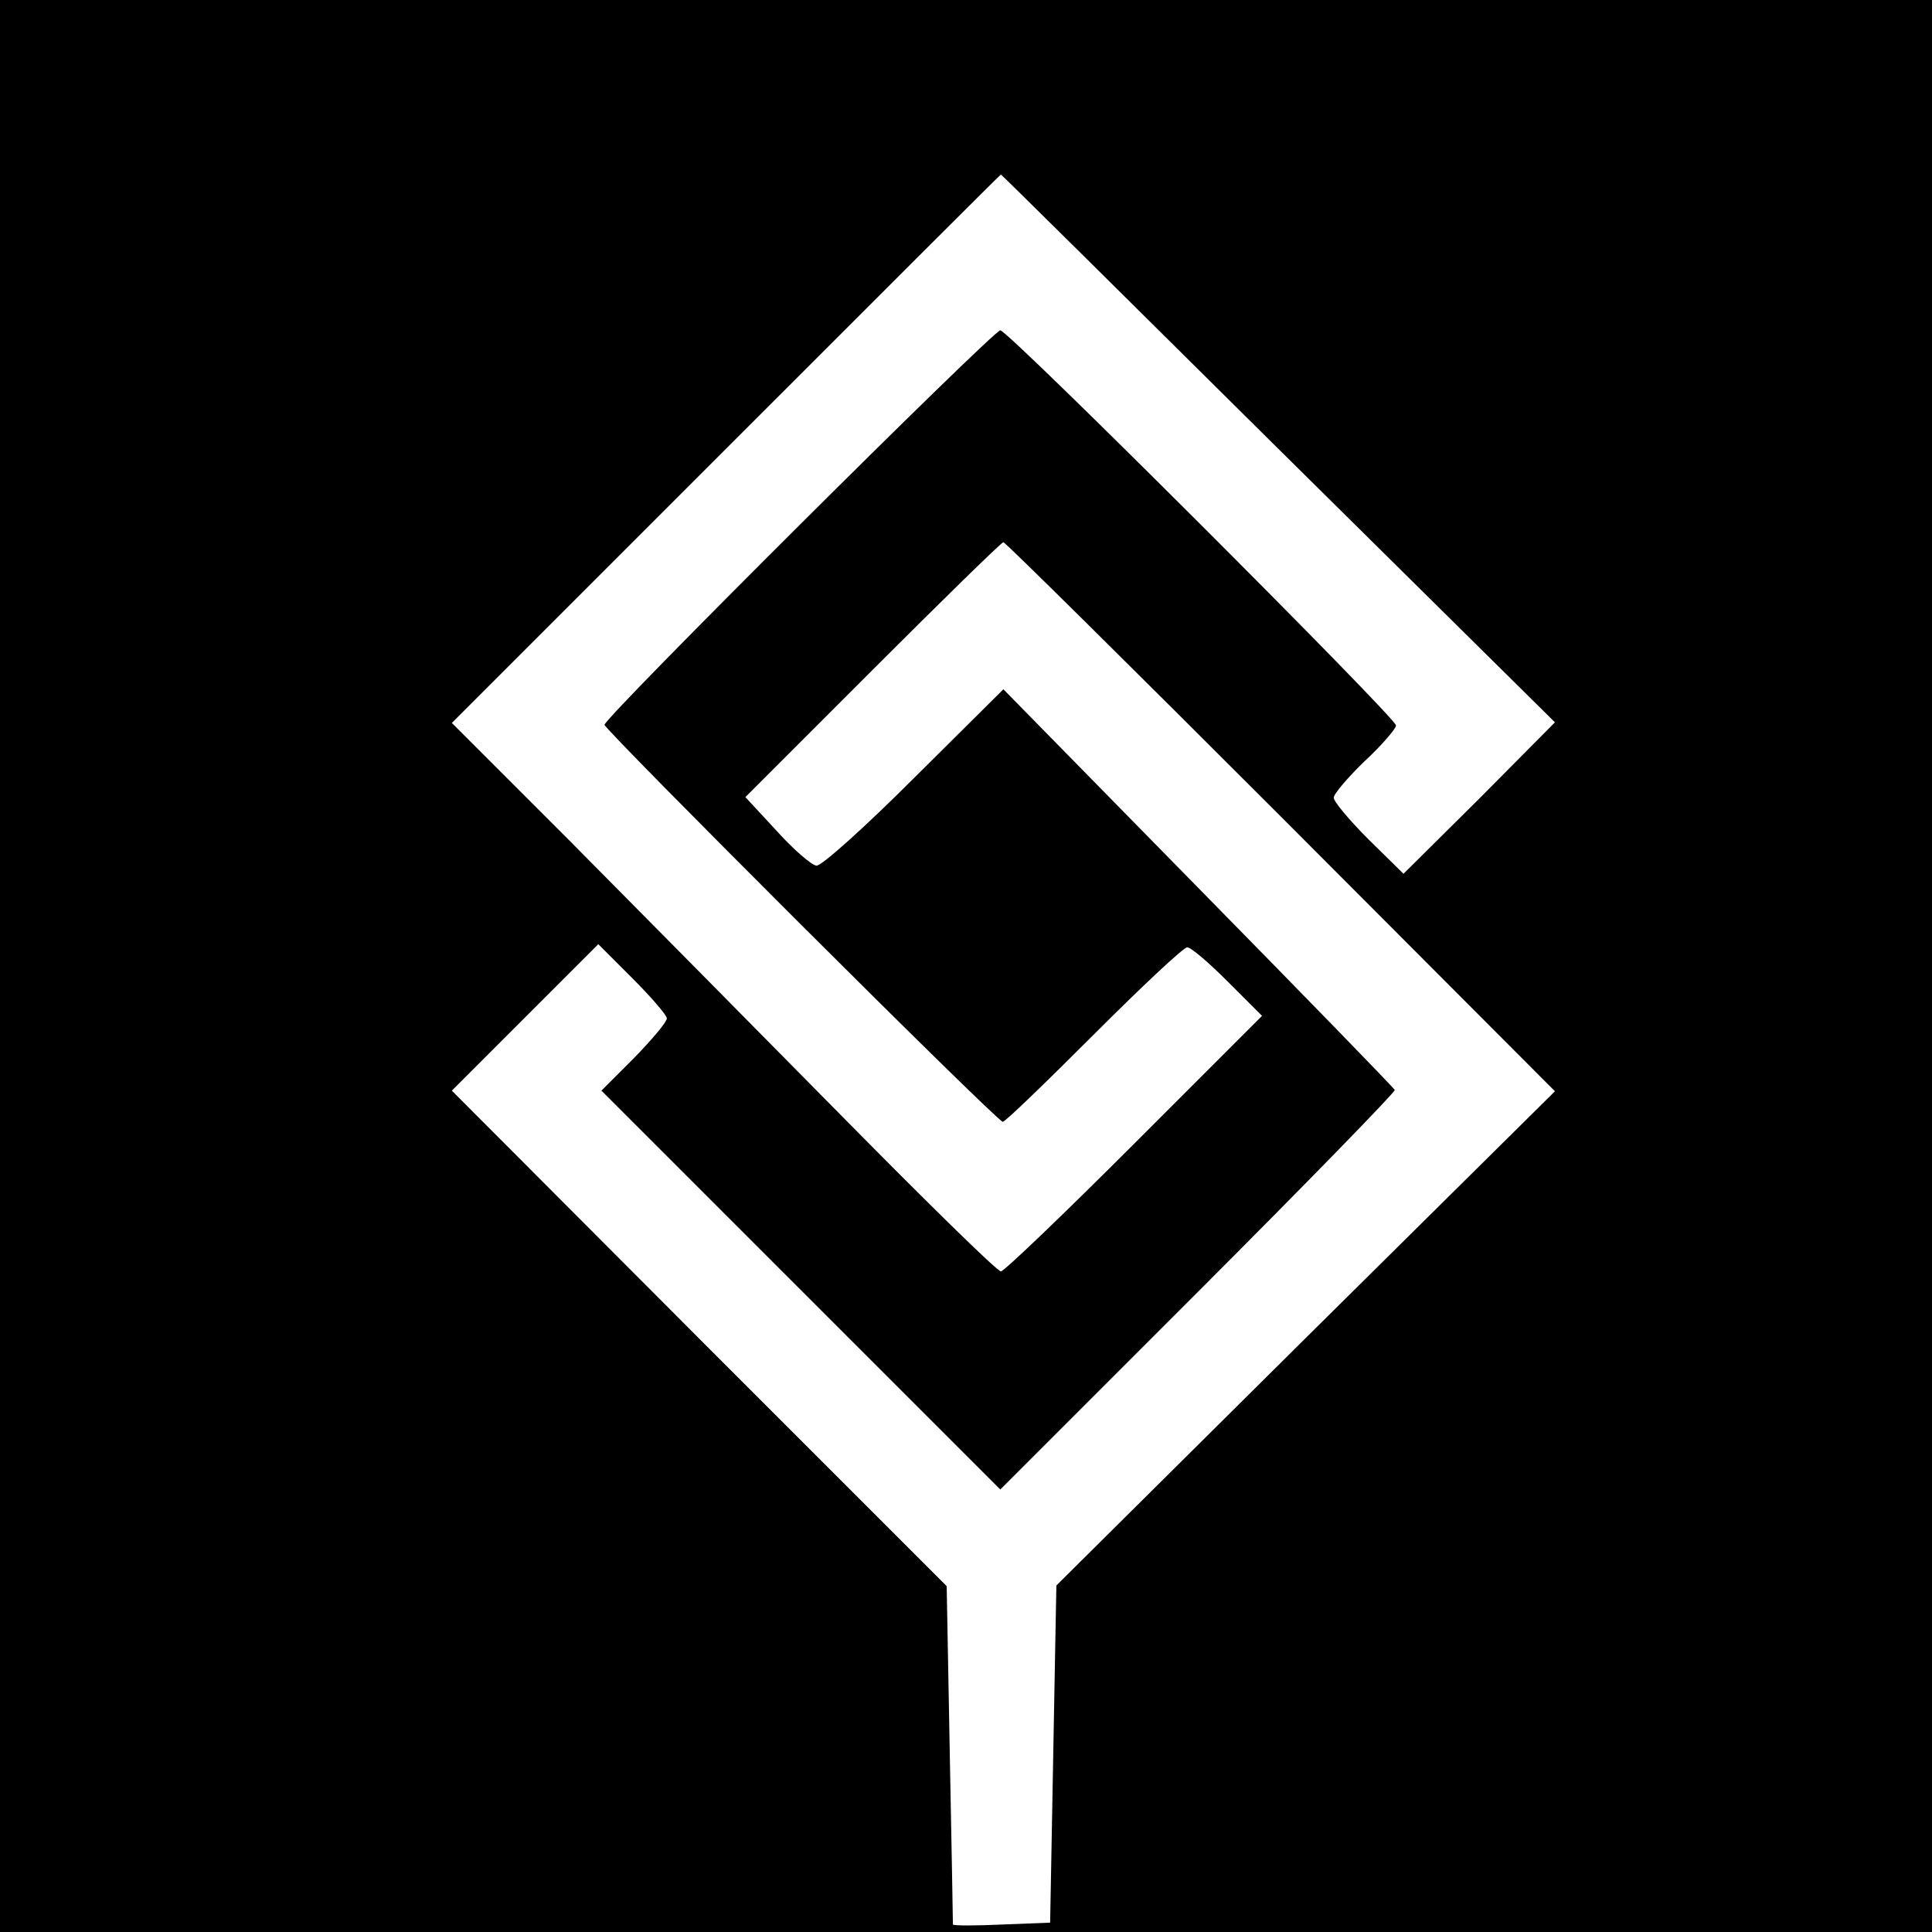
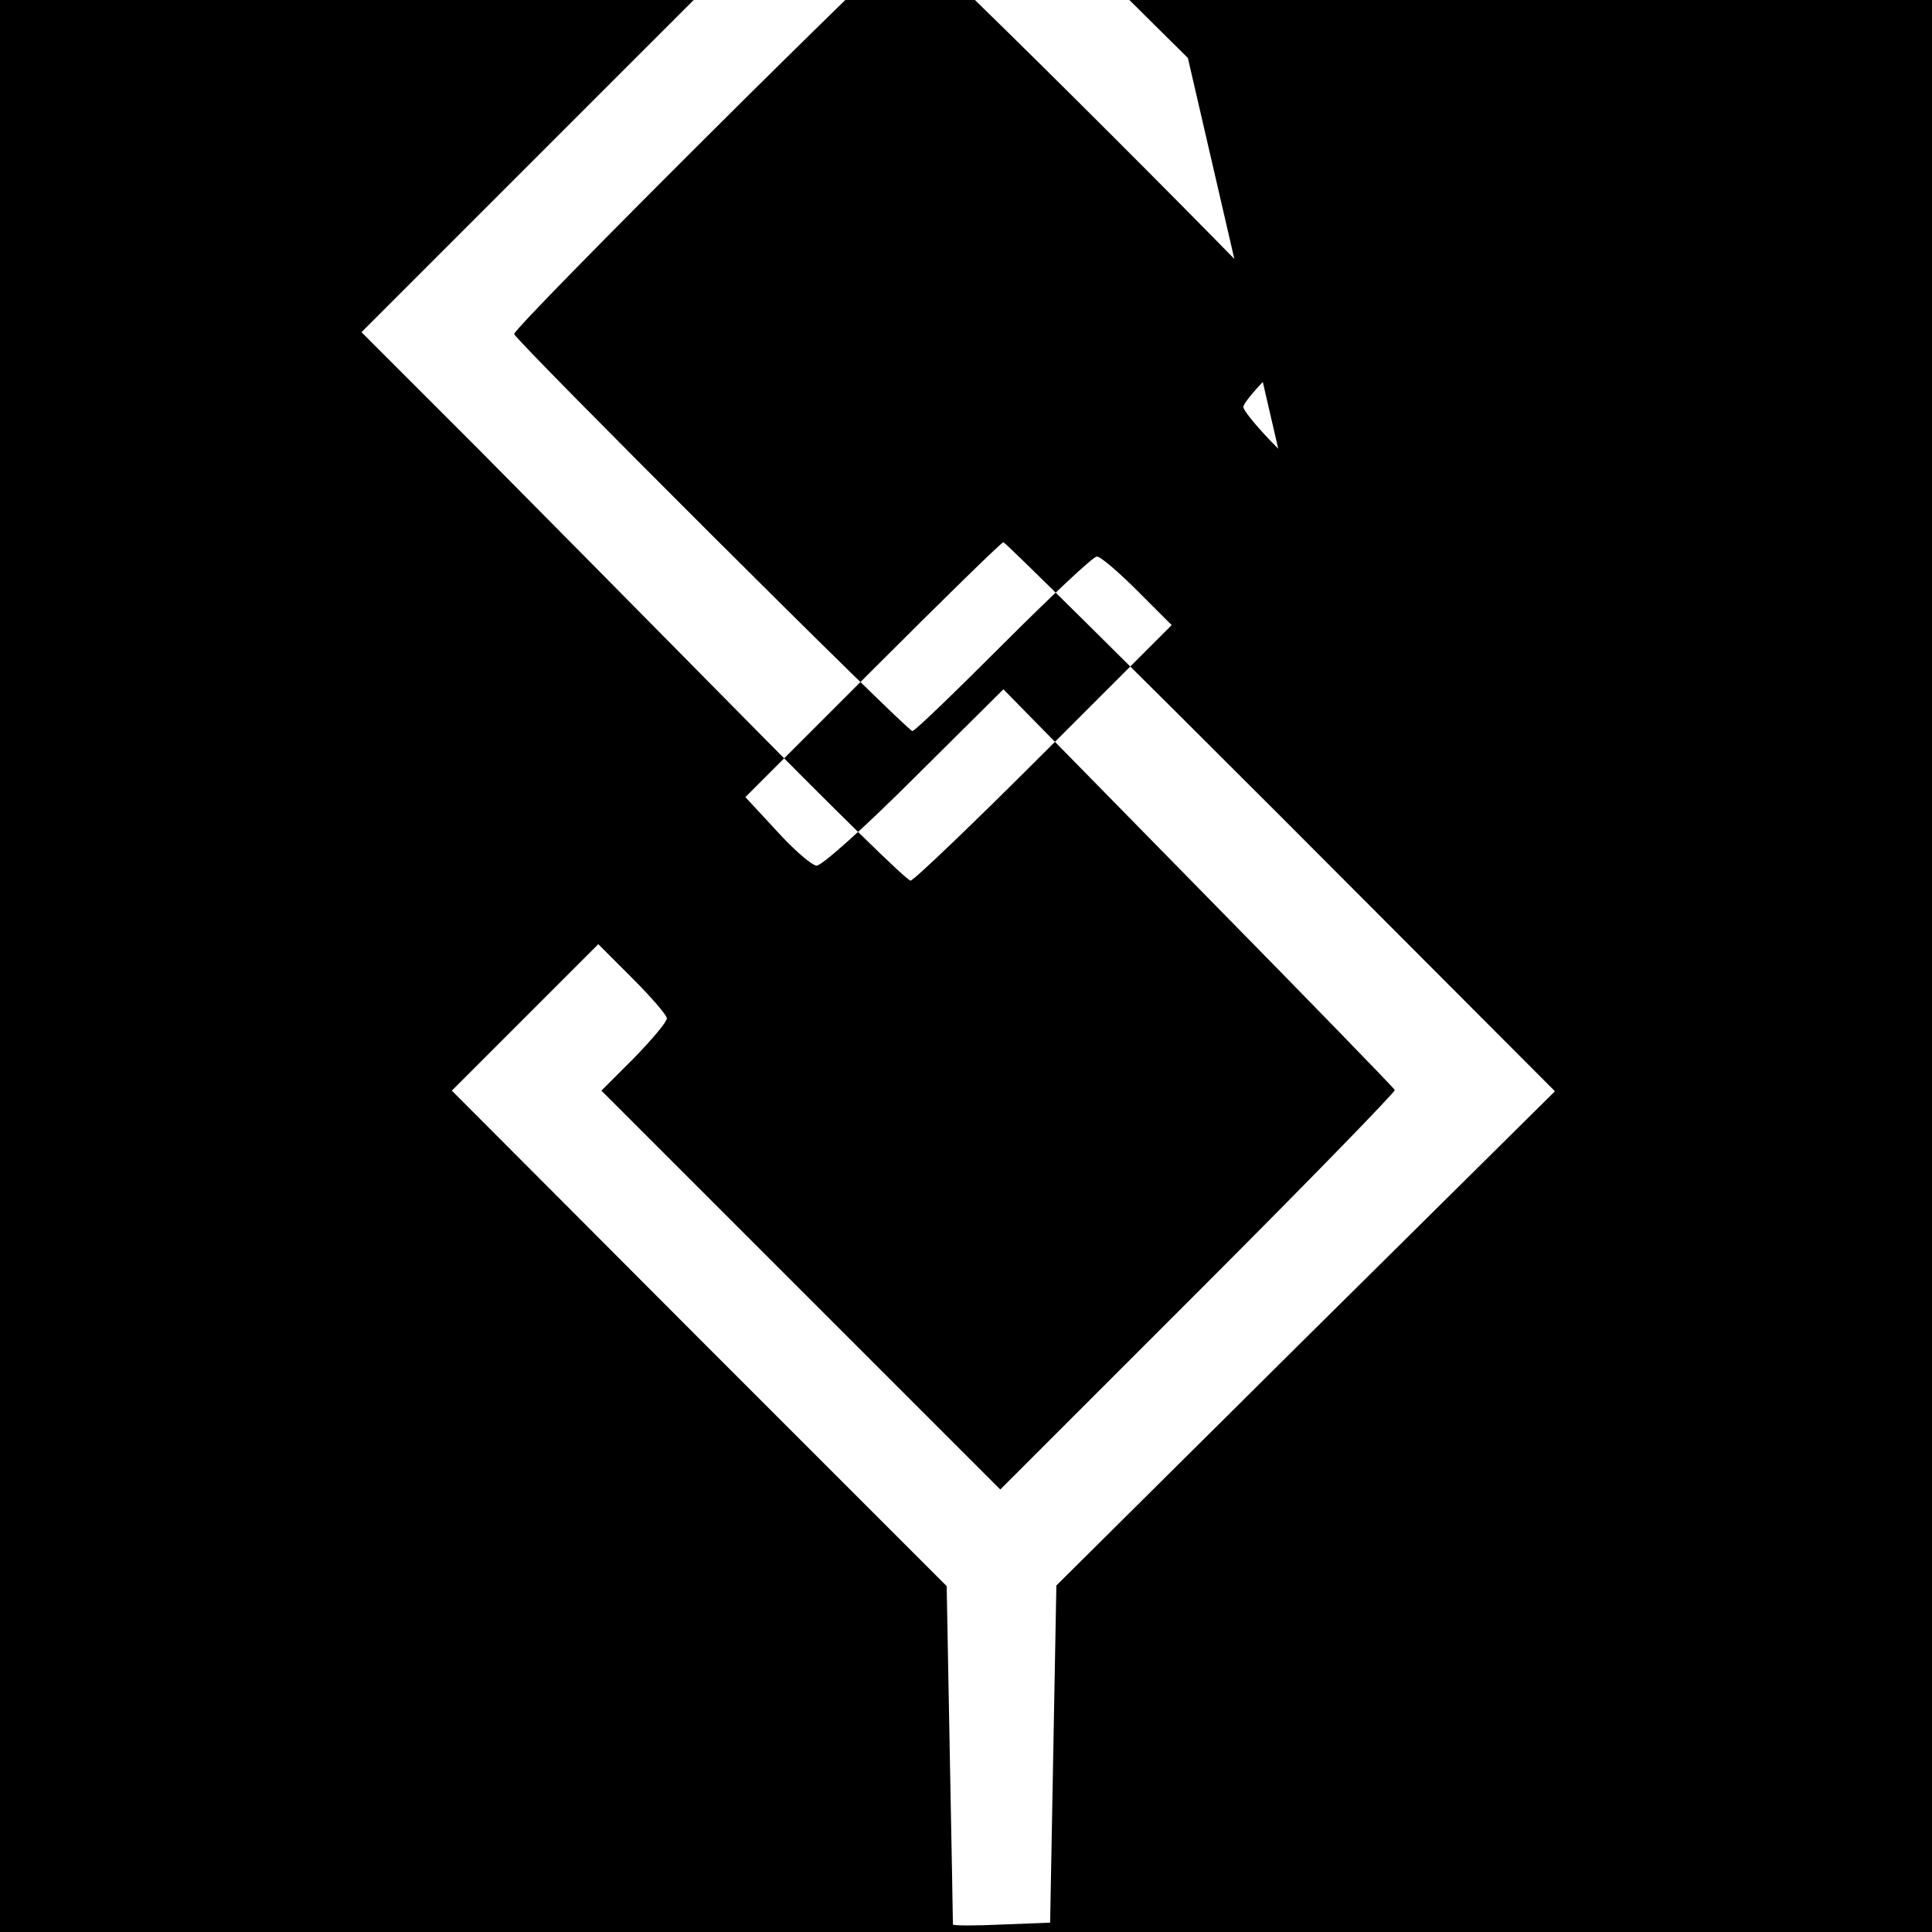
<svg xmlns="http://www.w3.org/2000/svg" version="1.0" width="310pt" height="310pt" viewBox="0 0 310 310" preserveAspectRatio="xMidYMid meet">
  <g transform="translate(0,310) scale(0.1,-0.1)" fill="#000000" stroke="none">
-     <path d="M0 1550 l0 -1550 1550 0 1550 0 0 1550 0 1550 -1550 0 -1550 0 0 -1550z m2051 830 l444 -439 -121 -122 -122 -121 -56 55 c-31 31 -56 61 -56 67 0 6 23 33 50 59 28 26 50 52 50 57 0 12 -622 634 -635 634 -11 0 -635 -621 -635 -633 0 -8 630 -637 639 -637 4 0 69 63 146 140 77 77 144 140 150 140 6 0 35 -25 65 -55 l55 -55 -205 -205 c-113 -113 -209 -205 -214 -205 -6 0 -122 114 -259 253 -136 138 -332 336 -435 440 l-187 187 440 440 c242 242 440 440 441 440 1 0 201 -198 445 -440z m4 -590 l440 -441 -400 -396 -400 -397 -5 -270 -5 -271 -77 -3 c-43 -2 -78 -2 -79 0 0 2 -2 125 -5 273 l-5 270 -397 397 -397 398 117 117 118 118 55 -55 c30 -30 55 -59 55 -64 0 -6 -24 -34 -52 -63 l-53 -53 320 -320 320 -320 317 317 c175 175 317 321 316 324 -2 4 -144 150 -316 325 l-312 318 -143 -142 c-78 -78 -149 -142 -157 -141 -8 1 -37 26 -64 56 l-50 54 204 204 c113 113 207 205 210 205 3 0 203 -198 445 -440z" />
+     <path d="M0 1550 l0 -1550 1550 0 1550 0 0 1550 0 1550 -1550 0 -1550 0 0 -1550z m2051 830 c-31 31 -56 61 -56 67 0 6 23 33 50 59 28 26 50 52 50 57 0 12 -622 634 -635 634 -11 0 -635 -621 -635 -633 0 -8 630 -637 639 -637 4 0 69 63 146 140 77 77 144 140 150 140 6 0 35 -25 65 -55 l55 -55 -205 -205 c-113 -113 -209 -205 -214 -205 -6 0 -122 114 -259 253 -136 138 -332 336 -435 440 l-187 187 440 440 c242 242 440 440 441 440 1 0 201 -198 445 -440z m4 -590 l440 -441 -400 -396 -400 -397 -5 -270 -5 -271 -77 -3 c-43 -2 -78 -2 -79 0 0 2 -2 125 -5 273 l-5 270 -397 397 -397 398 117 117 118 118 55 -55 c30 -30 55 -59 55 -64 0 -6 -24 -34 -52 -63 l-53 -53 320 -320 320 -320 317 317 c175 175 317 321 316 324 -2 4 -144 150 -316 325 l-312 318 -143 -142 c-78 -78 -149 -142 -157 -141 -8 1 -37 26 -64 56 l-50 54 204 204 c113 113 207 205 210 205 3 0 203 -198 445 -440z" />
  </g>
</svg>